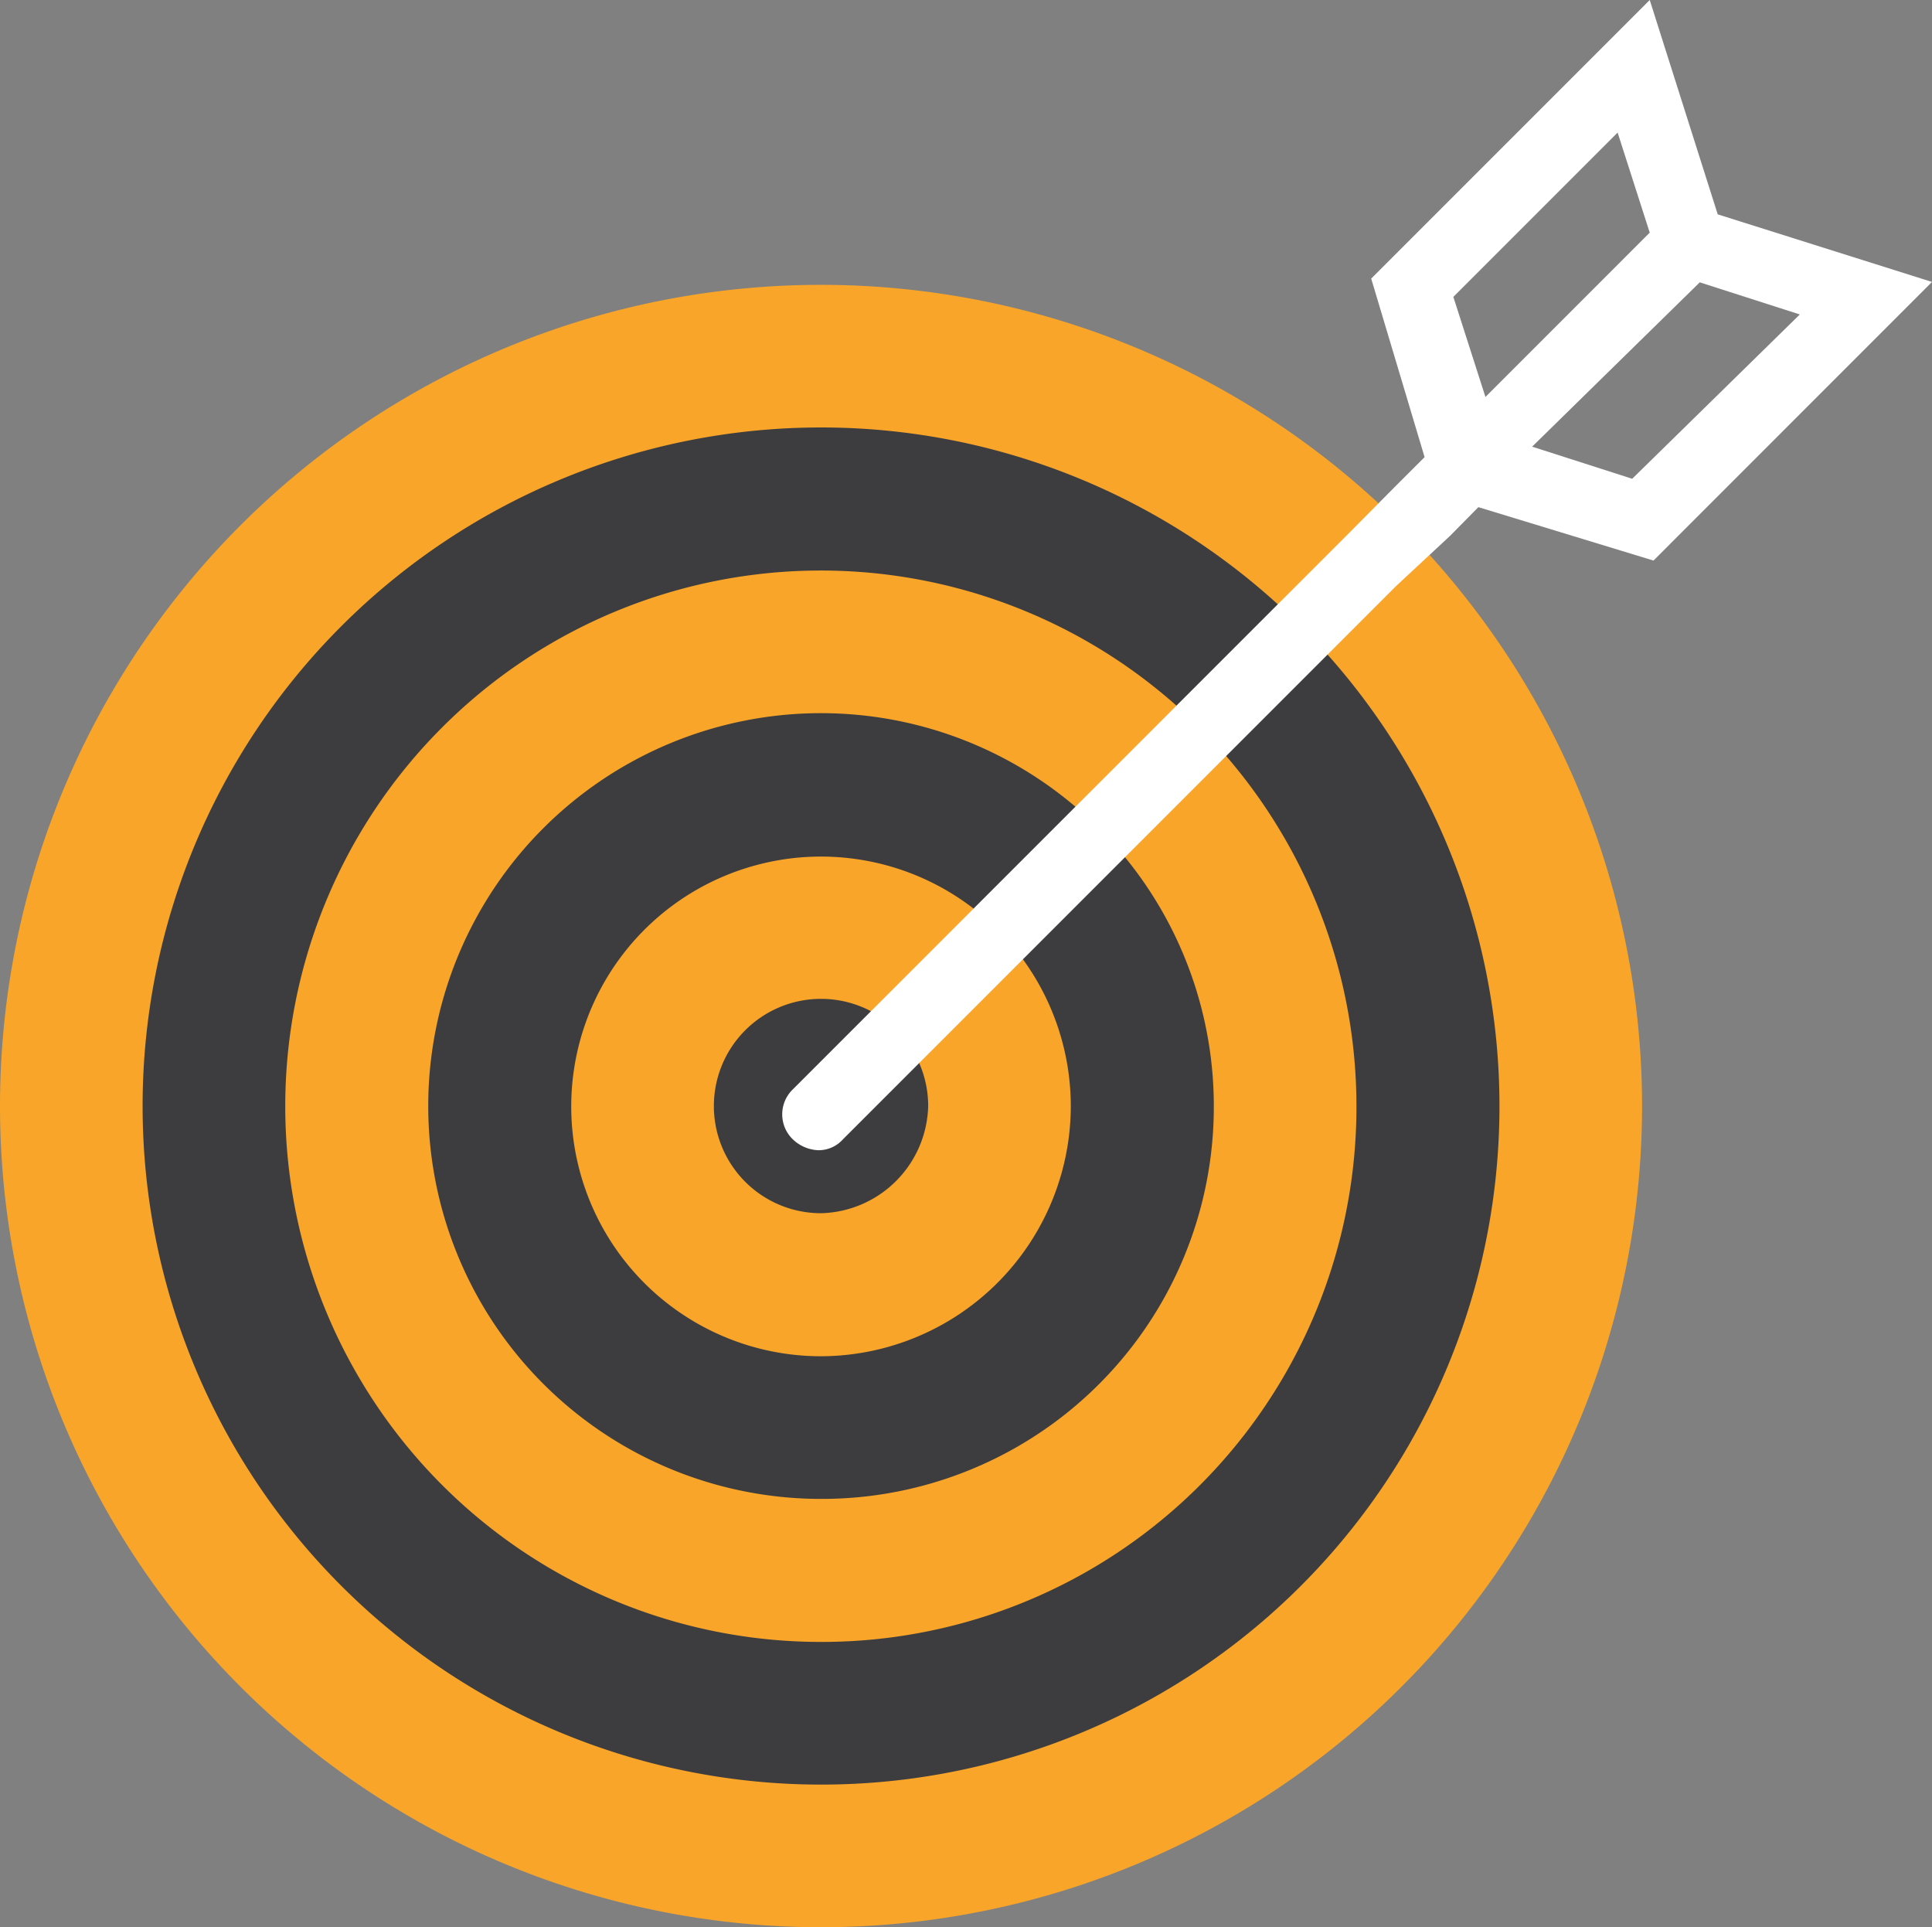
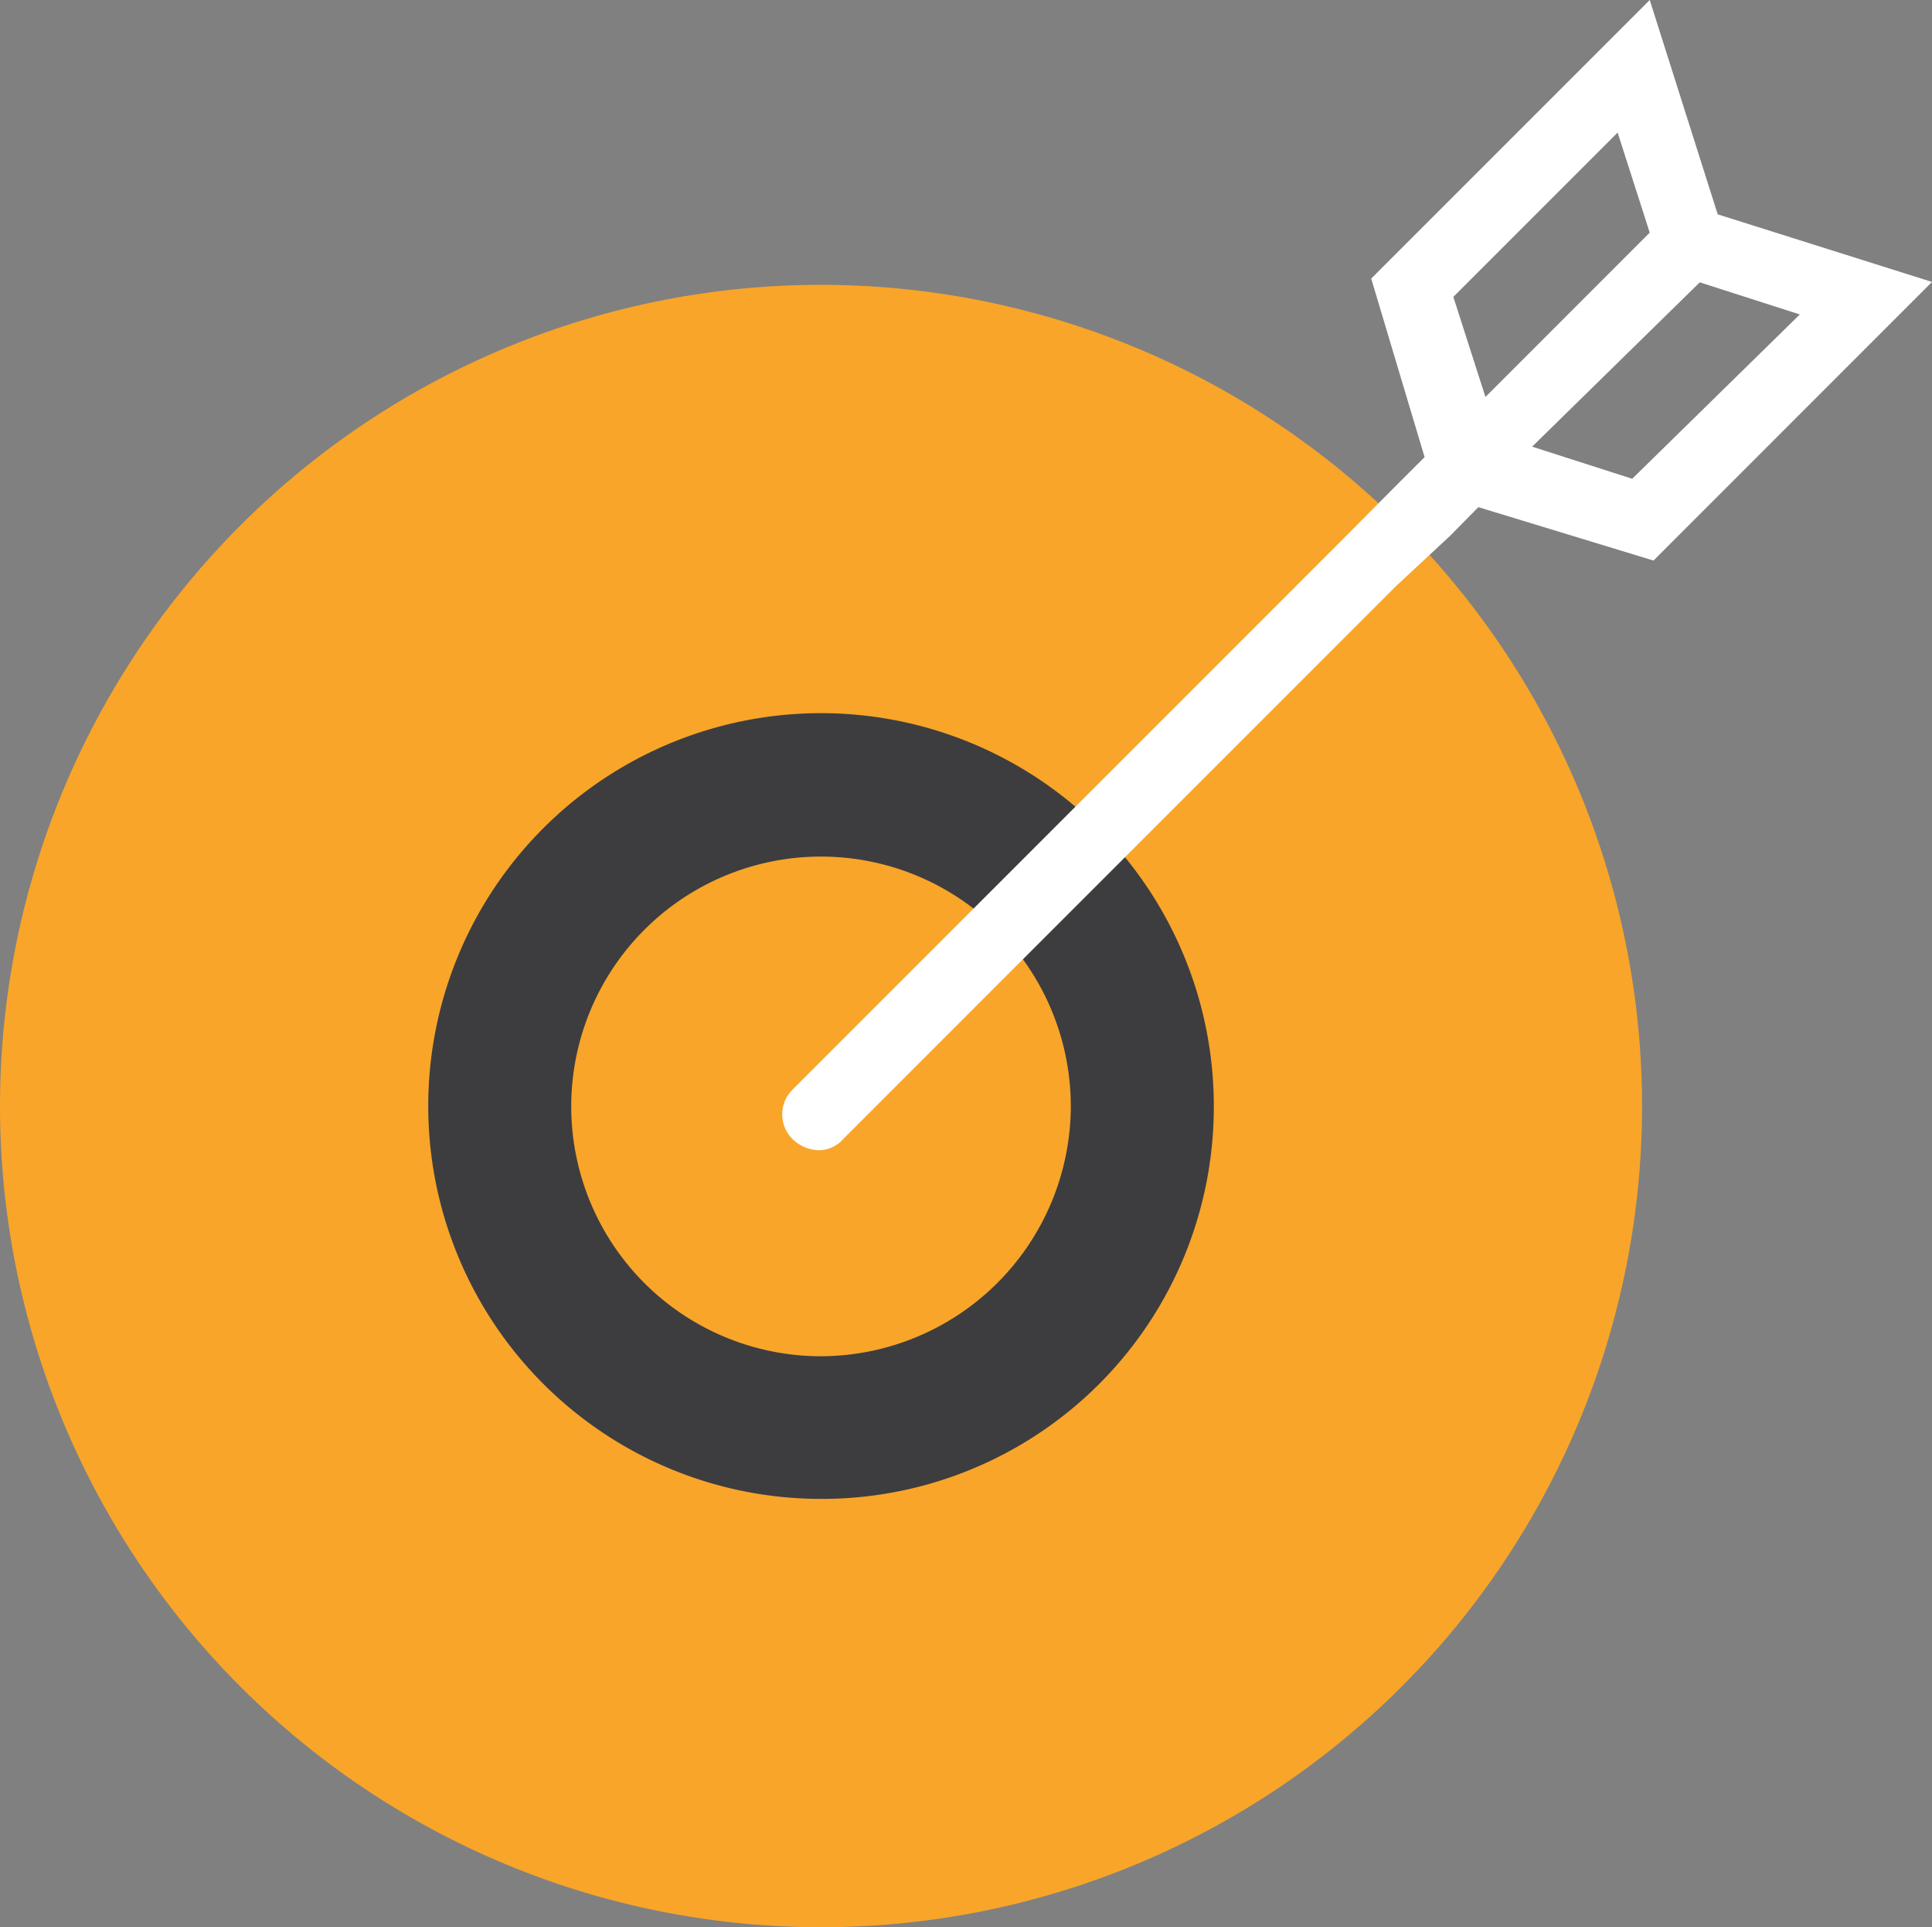
<svg xmlns="http://www.w3.org/2000/svg" width="244.339" height="243.686" viewBox="0 0 244.339 243.686">
  <rect x="0" y="0" width="244.339" height="243.686" fill="#808080" stroke="none" />
  <defs>
    <style>.a{fill:none;}.b{clip-path:url(#a);}.c{fill:#f8a52a;}.d{fill:#3d3d3f;}.e{fill:#fff;}</style>
    <clipPath id="a">
      <rect class="a" width="244.339" height="243.686" />
    </clipPath>
  </defs>
  <g class="b">
    <path class="c" d="M103.836,65.032h0A103.835,103.835,0,1,0,207.671,168.868,103.865,103.865,0,0,0,103.836,65.032" transform="translate(0 -29.017)" />
-     <path class="d" d="M118.369,269.2a85.8,85.8,0,1,1,85.8-85.8,85.768,85.768,0,0,1-85.8,85.8" transform="translate(-14.533 -43.551)" />
    <path class="c" d="M132.94,265.732a67.736,67.736,0,1,1,67.713-67.76,67.621,67.621,0,0,1-67.713,67.76" transform="translate(-29.105 -58.122)" />
    <path class="d" d="M147.474,262.18a49.675,49.675,0,1,1,49.674-49.675,49.555,49.555,0,0,1-49.674,49.675" transform="translate(-43.638 -72.655)" />
    <path class="c" d="M162.044,258.752a31.59,31.59,0,1,1,31.589-31.59,31.679,31.679,0,0,1-31.589,31.59" transform="translate(-58.209 -87.264)" />
-     <path class="d" d="M176.578,255.161a13.552,13.552,0,1,1,13.551-13.552,13.9,13.9,0,0,1-13.551,13.552" transform="translate(-72.742 -101.759)" />
    <path class="e" d="M294.674,35.7l12.655,4.061-21.2,20.777-12.655-4.061ZM284.286,16.762l4.06,12.655L267.57,50.194l-4.061-12.655Zm-21.2,51,3.589-3.636,22.146,6.752L324.045,35.65l-27.1-8.547L288.347,0,253.121,35.225,259.874,57.8,256.71,60.96l-.472.472-6.28,6.327-69.979,69.979a4.391,4.391,0,0,0,0,6.327,4.938,4.938,0,0,0,3.163,1.37,4.107,4.107,0,0,0,3.164-1.37l69.979-69.979Z" transform="translate(-79.706 0)" />
  </g>
</svg>